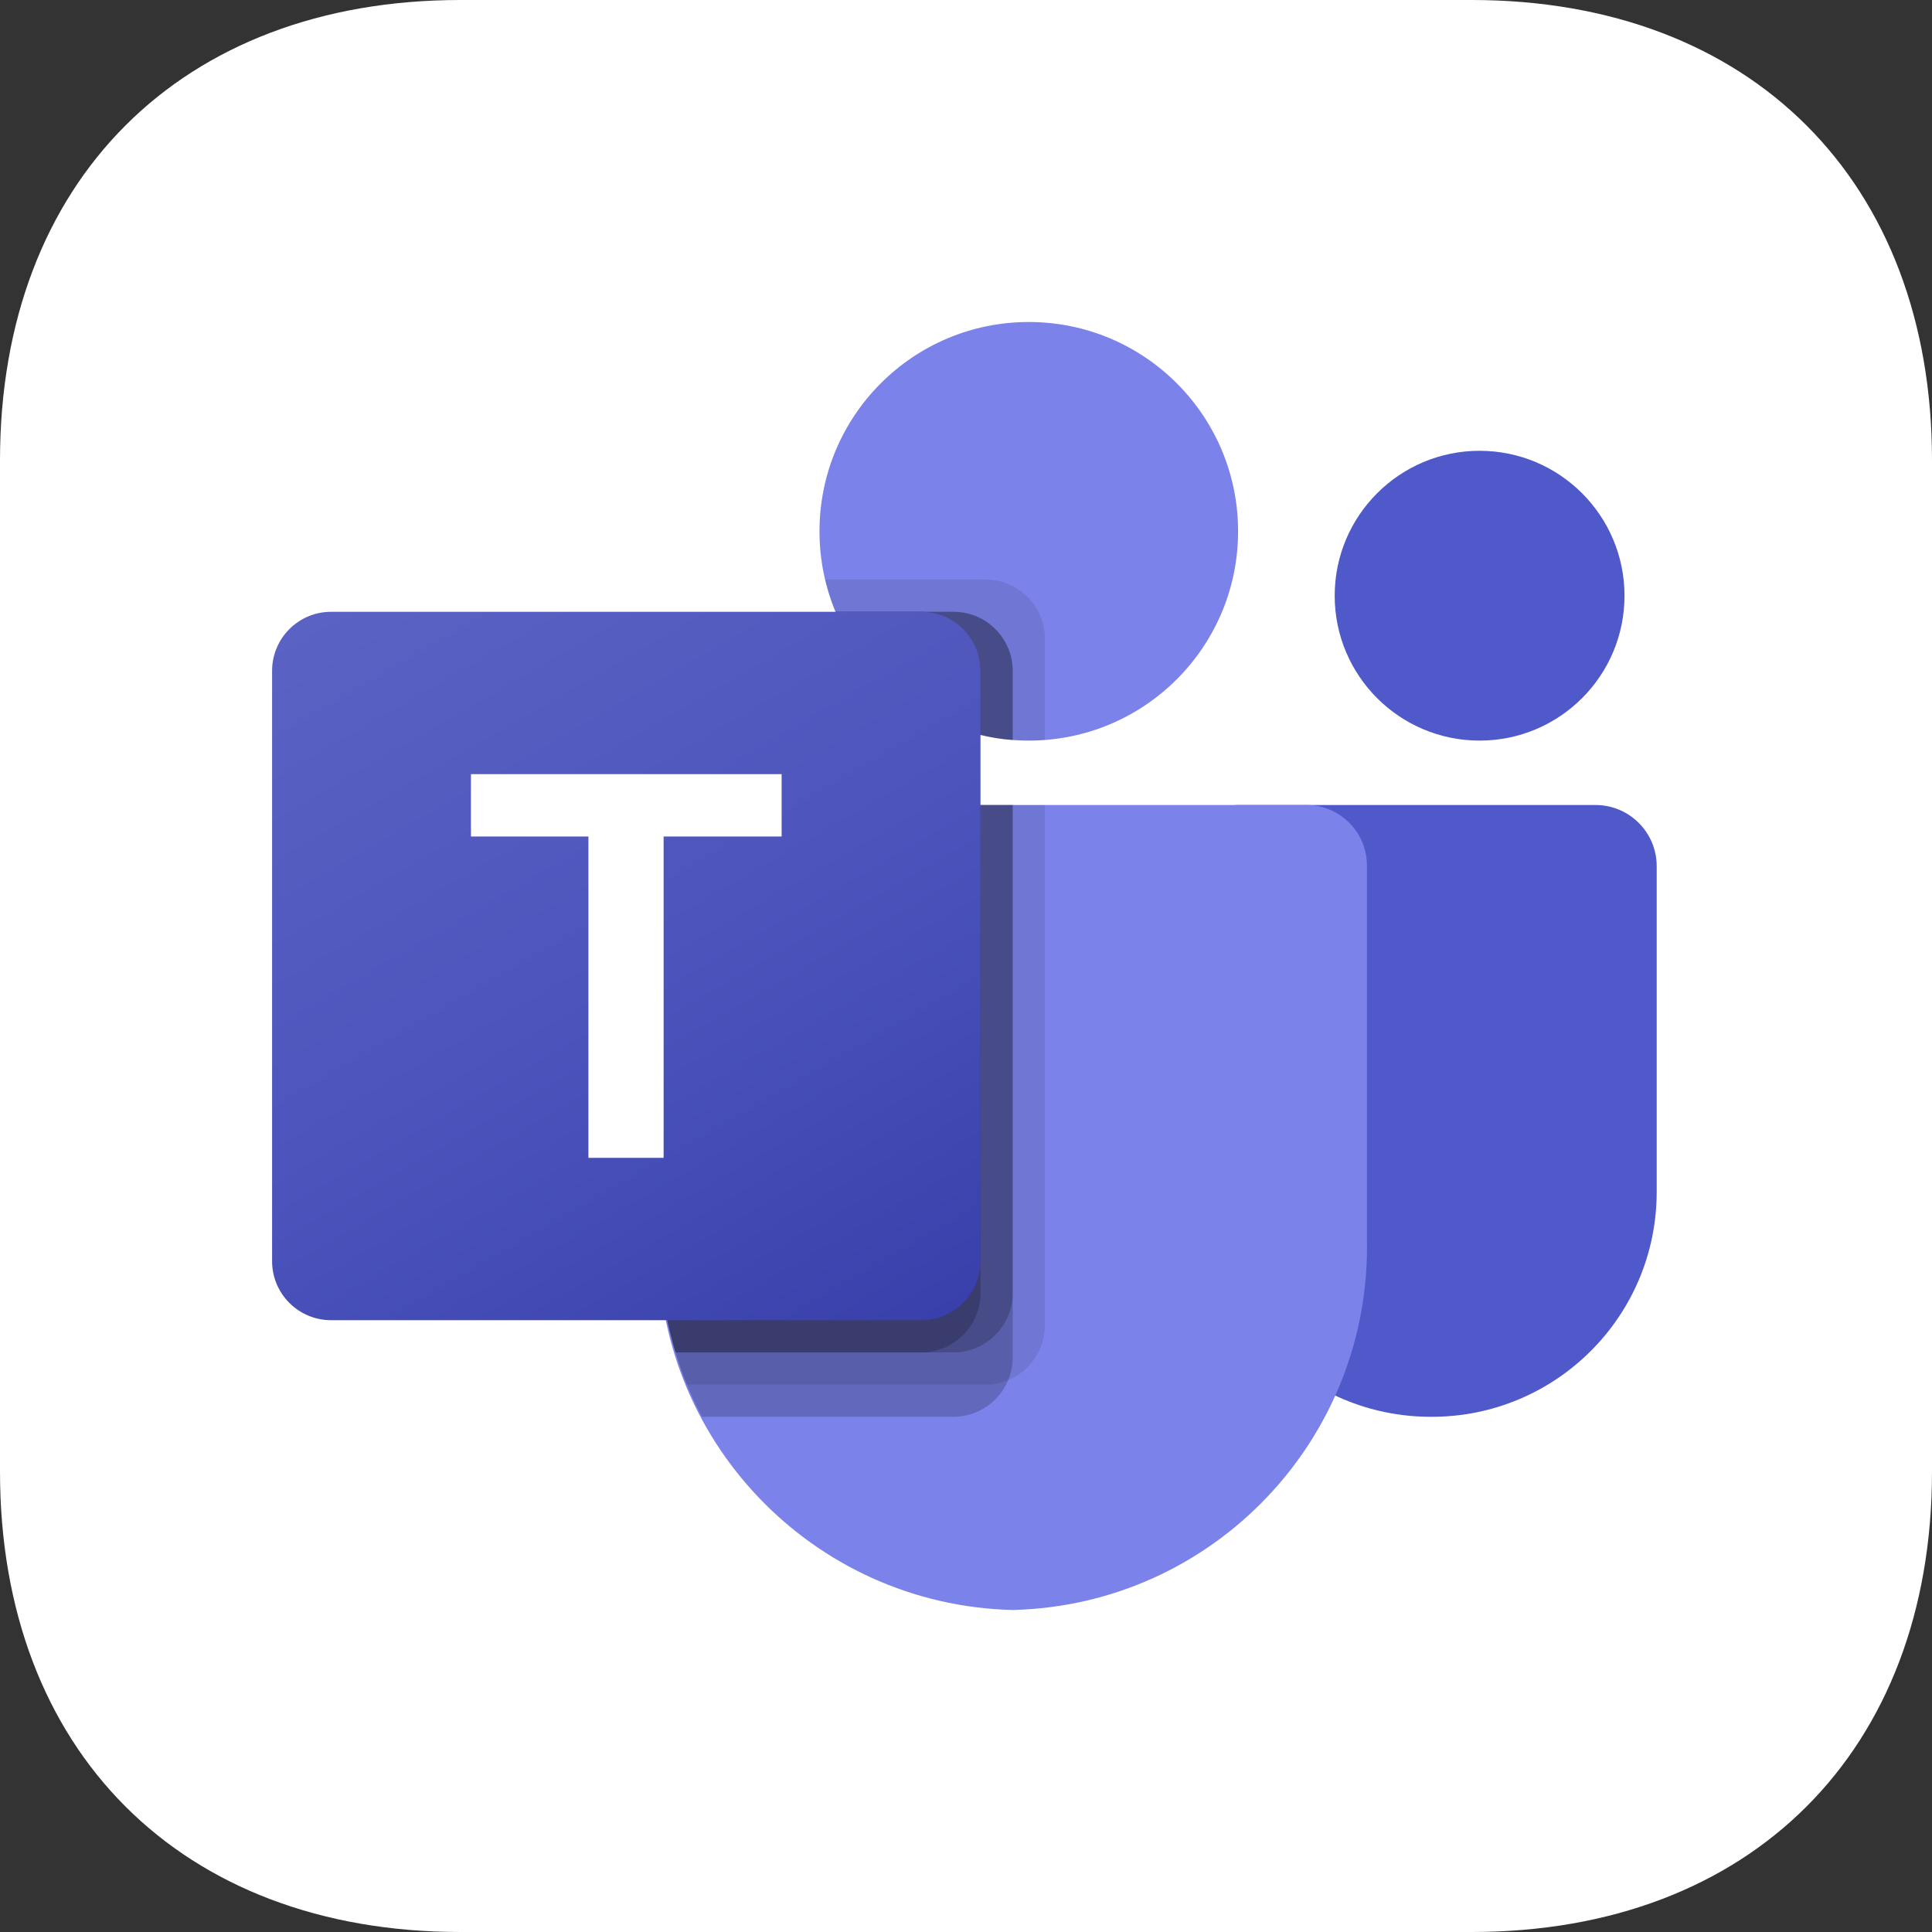
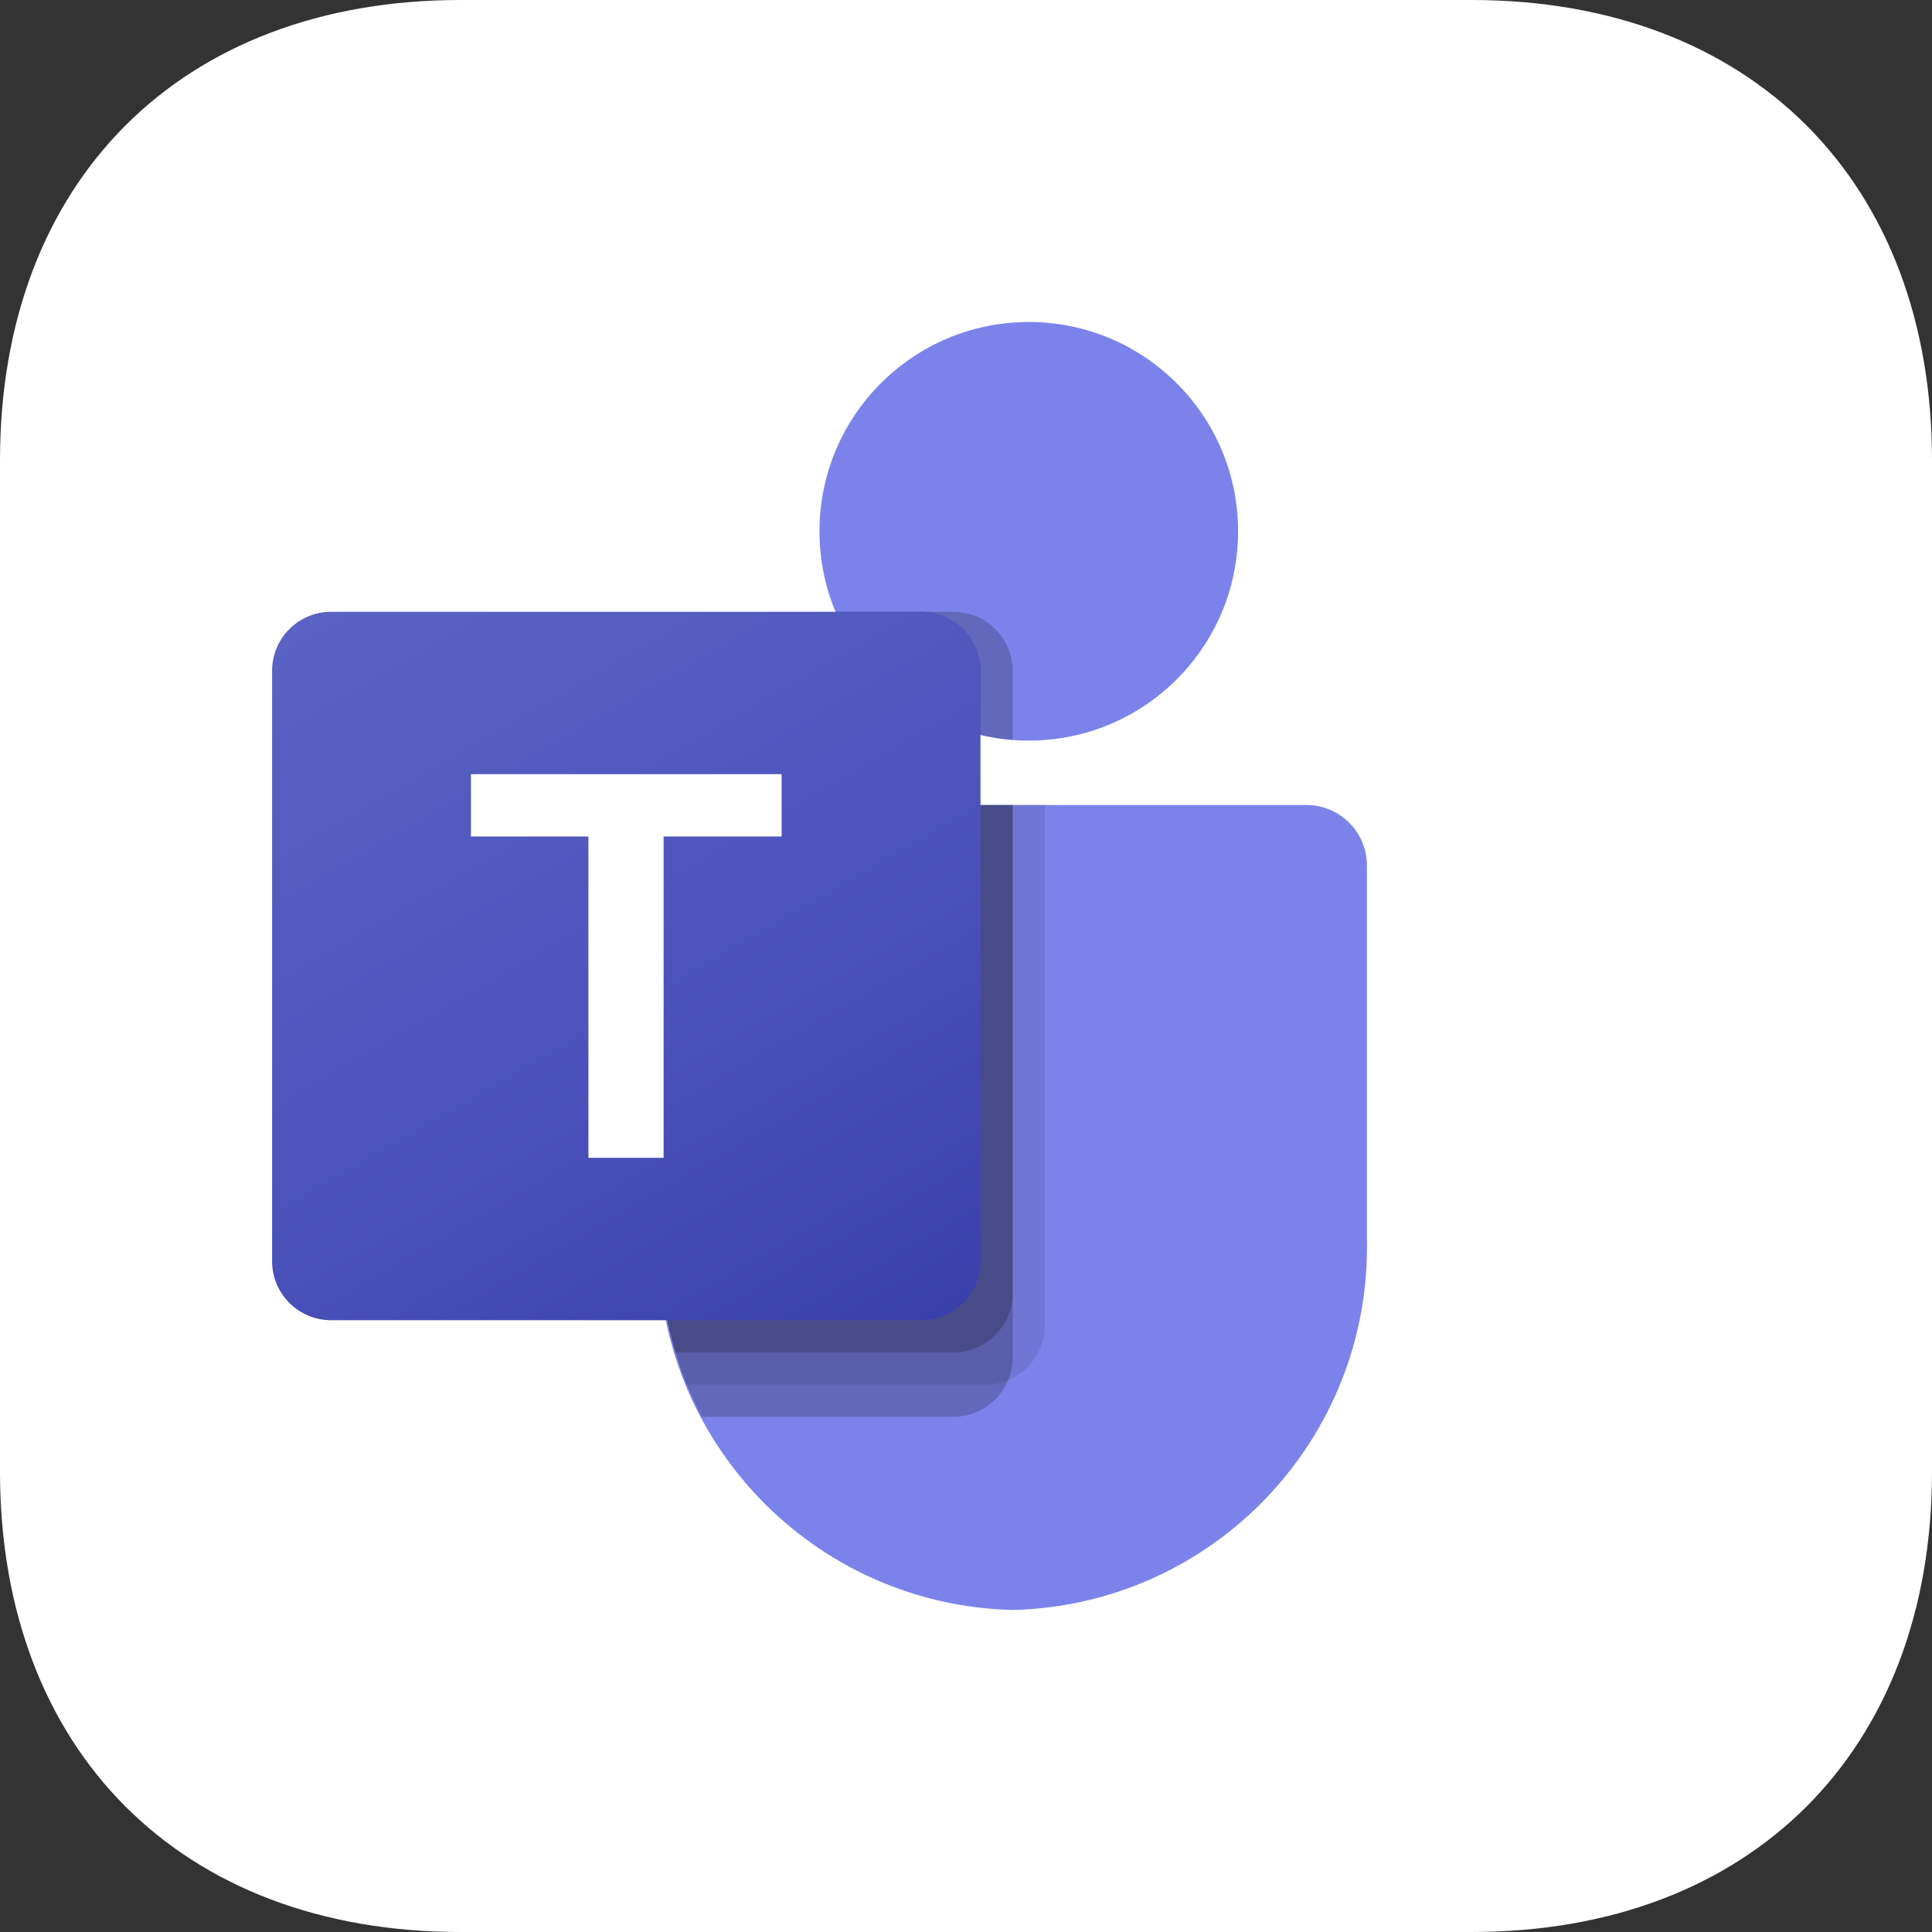
<svg xmlns="http://www.w3.org/2000/svg" width="120" height="120" viewBox="0 0 120 120" fill="none">
  <rect x="0" y="0" width="120" height="120" fill="#333333" stroke="none" />
  <path fill-rule="evenodd" clip-rule="evenodd" d="M91.406 0C108.75 0 120 11.25 120 28.594V91.406C120 108.75 108.75 120 91.406 120H28.594C11.25 120 0 108.75 0 91.406V28.594C0 11.25 11.25 0 28.594 0H91.406Z" fill="white" />
  <g clip-path="url(#clip0_9_748)">
-     <path d="M76.887 50H99.1C101.199 50 102.9 51.701 102.9 53.8V74.034C102.9 81.747 96.648 88 88.934 88H88.868C81.155 88.001 74.902 81.749 74.901 74.036C74.901 74.035 74.901 74.035 74.901 74.034V51.986C74.901 50.889 75.79 50 76.887 50Z" fill="#5059C9" />
-     <path d="M91.9 46C96.871 46 100.901 41.971 100.901 37C100.901 32.029 96.871 28 91.9 28C86.93 28 82.9 32.029 82.9 37C82.9 41.971 86.93 46 91.9 46Z" fill="#5059C9" />
    <path d="M63.9 46C71.08 46 76.9 40.18 76.9 33C76.9 25.82 71.08 20 63.9 20C56.721 20 50.9 25.82 50.9 33C50.9 40.18 56.721 46 63.9 46Z" fill="#7B83EB" />
    <path d="M81.234 50H44.566C42.493 50.051 40.852 51.772 40.9 53.846V76.924C40.611 89.369 50.456 99.695 62.901 100C75.345 99.695 85.19 89.369 84.901 76.924V53.846C84.949 51.772 83.308 50.051 81.234 50Z" fill="#7B83EB" />
    <path opacity="0.1" d="M64.9 50V82.34C64.891 83.823 63.992 85.155 62.62 85.72C62.184 85.905 61.715 86 61.24 86H42.66C42.4 85.341 42.16 84.68 41.96 84.001C41.261 81.706 40.903 79.32 40.901 76.921V53.84C40.852 51.77 42.49 50.051 44.56 50H64.9Z" fill="black" />
    <path opacity="0.2" d="M62.901 50V84.34C62.901 84.814 62.805 85.284 62.62 85.72C62.056 87.092 60.724 87.99 59.24 88H43.6C43.26 87.341 42.941 86.68 42.66 86C42.38 85.321 42.16 84.68 41.96 84.001C41.261 81.706 40.903 79.32 40.901 76.921V53.84C40.852 51.77 42.49 50.051 44.56 50H62.901Z" fill="black" />
    <path opacity="0.2" d="M62.901 50V80.34C62.885 82.355 61.256 83.985 59.241 84H41.96C41.261 81.705 40.903 79.319 40.901 76.92V53.84C40.852 51.77 42.49 50.051 44.56 50H62.901Z" fill="black" />
-     <path opacity="0.2" d="M60.9 50V80.34C60.885 82.355 59.255 83.985 57.24 84H41.96C41.261 81.705 40.903 79.319 40.901 76.92V53.84C40.852 51.77 42.49 50.051 44.56 50H60.9Z" fill="black" />
-     <path opacity="0.1" d="M64.9 39.66V45.96C64.561 45.98 64.241 46 63.9 46C63.56 46 63.24 45.98 62.9 45.96C62.225 45.915 61.556 45.808 60.9 45.64C56.85 44.681 53.504 41.841 51.9 38C51.624 37.356 51.41 36.686 51.26 36.001H61.24C63.259 36.008 64.893 37.642 64.9 39.66Z" fill="black" />
-     <path opacity="0.2" d="M62.901 41.66V45.96C62.225 45.916 61.556 45.808 60.901 45.64C56.851 44.681 53.505 41.841 51.901 38.001H59.241C61.259 38.008 62.893 39.642 62.901 41.66Z" fill="black" />
    <path opacity="0.2" d="M62.901 41.66V45.96C62.225 45.916 61.556 45.808 60.901 45.64C56.851 44.681 53.505 41.841 51.901 38.001H59.241C61.259 38.008 62.893 39.642 62.901 41.66Z" fill="black" />
    <path opacity="0.2" d="M60.9 41.66V45.64C56.85 44.681 53.504 41.84 51.9 38H57.24C59.258 38.008 60.893 39.642 60.9 41.66Z" fill="black" />
    <path d="M20.566 38H57.234C59.259 38 60.9 39.641 60.9 41.666V78.334C60.9 80.359 59.259 82 57.234 82H20.566C18.542 82 16.9 80.359 16.9 78.334V41.666C16.9 39.641 18.542 38 20.566 38Z" fill="url(#paint0_linear_9_748)" />
    <path d="M48.548 51.956H41.218V71.916H36.548V51.956H29.252V48.084H48.548V51.956Z" fill="white" />
  </g>
  <defs>
    <linearGradient id="paint0_linear_9_748" x1="24.544" y1="35.136" x2="53.257" y2="84.865" gradientUnits="userSpaceOnUse">
      <stop stop-color="#5A62C3" />
      <stop offset="0.5" stop-color="#4D55BD" />
      <stop offset="1" stop-color="#3940AB" />
    </linearGradient>
    <clipPath id="clip0_9_748">
      <rect width="86" height="80" fill="white" transform="translate(16.9 20)" />
    </clipPath>
  </defs>
</svg>